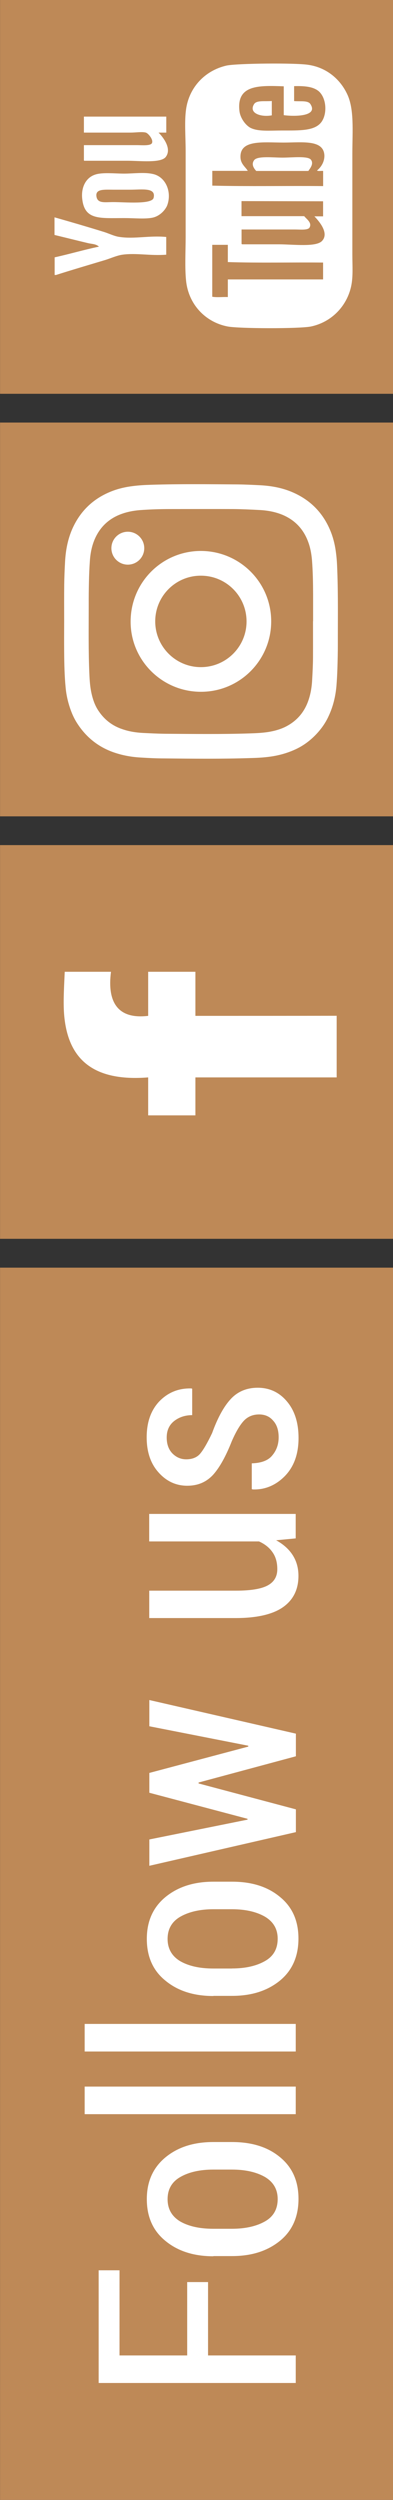
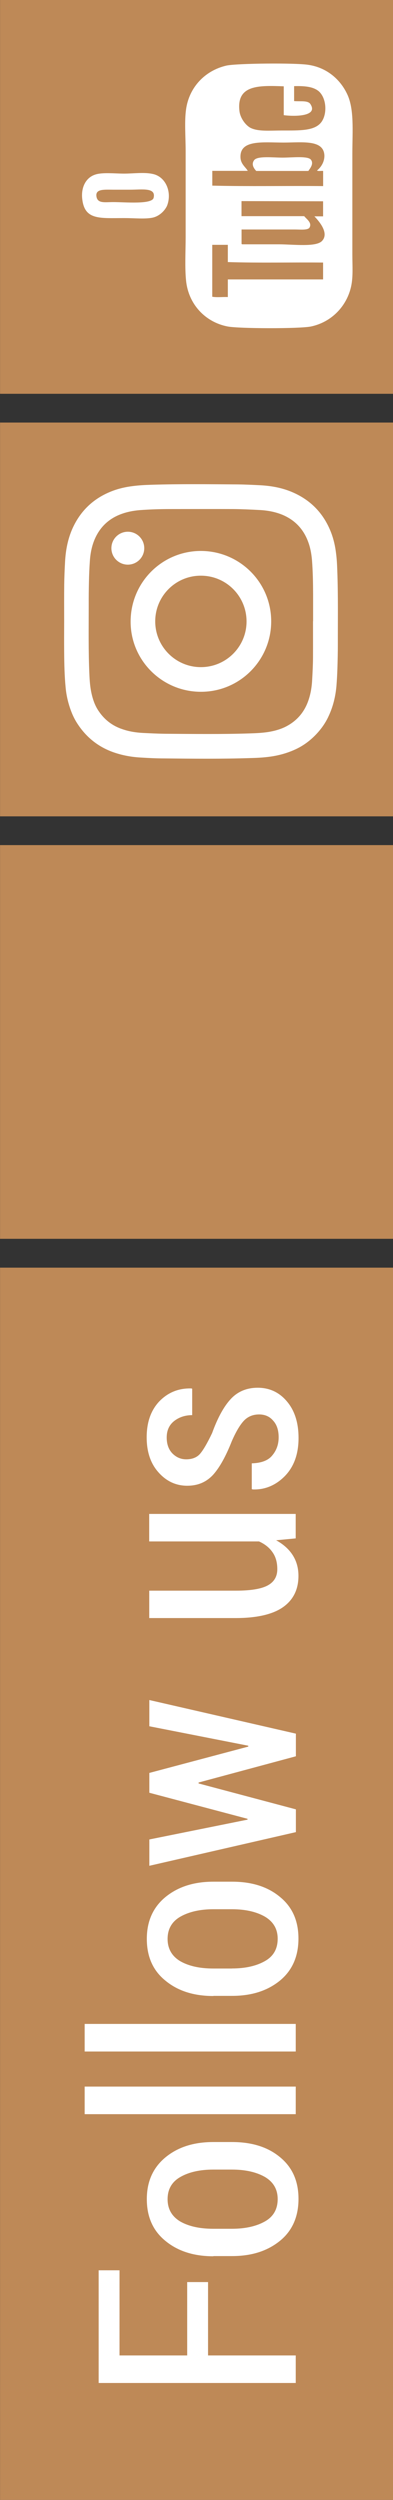
<svg xmlns="http://www.w3.org/2000/svg" xmlns:xlink="http://www.w3.org/1999/xlink" version="1.1" id="Ebene_1" x="0px" y="0px" width="8.421px" height="53.465px" viewBox="0 0 8.421 53.465" enable-background="new 0 0 8.421 53.465" xml:space="preserve">
  <rect x="0" y="0" width="8.421" height="53.465" fill="#333333" stroke="none" />
  <rect x="0.001" y="27.111" fill="#BE8957" width="8.42" height="26.354" />
  <rect x="0.001" y="18.074" fill="#BE8957" width="8.42" height="8.42" />
  <rect x="0.001" y="9.037" fill="#BE8957" width="8.42" height="8.422" />
  <rect x="0.001" fill="#BE8957" width="8.42" height="8.422" />
  <g enable-background="new    ">
    <path fill="#FFFFFF" d="M4.458,48.806v1.569h1.879v0.589H2.114v-2.41h0.447v1.821h1.45v-1.569H4.458z" />
  </g>
  <g enable-background="new    ">
    <path fill="#FFFFFF" d="M4.572,48.254c-0.416,0-0.758-0.108-1.024-0.326c-0.271-0.219-0.402-0.518-0.402-0.896   c0-0.377,0.134-0.674,0.4-0.894c0.269-0.221,0.608-0.327,1.026-0.327h0.4c0.42,0,0.763,0.104,1.027,0.323   c0.268,0.219,0.397,0.516,0.397,0.893c0,0.381-0.133,0.682-0.396,0.896c-0.27,0.219-0.608,0.327-1.028,0.327h-0.4L4.572,48.254   L4.572,48.254z M4.971,47.666c0.284,0,0.521-0.053,0.704-0.156c0.186-0.104,0.275-0.266,0.275-0.479   c0-0.209-0.093-0.367-0.275-0.474C5.492,46.453,5.255,46.4,4.971,46.4H4.569c-0.282,0-0.52,0.053-0.702,0.157   c-0.185,0.104-0.276,0.265-0.276,0.476c0,0.213,0.093,0.371,0.274,0.479c0.185,0.104,0.419,0.154,0.704,0.154H4.971L4.971,47.666z" />
    <path fill="#FFFFFF" d="M6.337,44.625v0.59H1.814v-0.59H6.337z" />
    <path fill="#FFFFFF" d="M6.337,43.285v0.59H1.814v-0.59H6.337z" />
    <path fill="#FFFFFF" d="M4.572,42.688c-0.416,0-0.758-0.107-1.024-0.326c-0.271-0.217-0.402-0.517-0.402-0.896   c0-0.377,0.134-0.676,0.4-0.895c0.268-0.219,0.608-0.328,1.026-0.328h0.4c0.42,0,0.763,0.106,1.027,0.326   c0.267,0.217,0.396,0.514,0.396,0.891c0,0.383-0.134,0.682-0.396,0.898c-0.268,0.218-0.606,0.327-1.026,0.327h-0.4L4.572,42.688   L4.572,42.688z M4.971,42.099c0.284,0,0.521-0.053,0.704-0.157c0.187-0.104,0.275-0.265,0.275-0.479   c0-0.209-0.093-0.365-0.275-0.473c-0.184-0.105-0.42-0.158-0.704-0.158H4.569c-0.282,0-0.52,0.055-0.702,0.158   c-0.185,0.105-0.276,0.267-0.276,0.477s0.093,0.371,0.274,0.478c0.184,0.104,0.419,0.155,0.704,0.155H4.971L4.971,42.099z" />
    <path fill="#FFFFFF" d="M5.32,37.354v-0.019L3.2,36.919v-0.561l3.14,0.719v0.484l-2.085,0.561v0.02l2.085,0.554v0.487l-3.14,0.72   V39.34l2.104-0.424v-0.018L3.2,38.341v-0.424L5.32,37.354z" />
    <path fill="#FFFFFF" d="M5.917,32.941c0.152,0.084,0.271,0.188,0.354,0.317s0.124,0.277,0.124,0.445   c0,0.283-0.105,0.508-0.327,0.666c-0.219,0.156-0.562,0.236-1.021,0.236H3.198v-0.586h1.859c0.321,0,0.549-0.039,0.685-0.115   c0.133-0.074,0.2-0.189,0.2-0.344c0-0.146-0.034-0.267-0.103-0.363C5.773,33.1,5.675,33.022,5.55,32.966H3.197v-0.588h3.139v0.523   L5.917,32.941z" />
    <path fill="#FFFFFF" d="M5.552,30.25c-0.122,0-0.227,0.039-0.311,0.119c-0.084,0.082-0.178,0.232-0.275,0.455   c-0.127,0.322-0.26,0.561-0.4,0.717c-0.145,0.156-0.326,0.234-0.554,0.234c-0.241,0-0.446-0.095-0.615-0.285   c-0.17-0.189-0.254-0.439-0.254-0.75c0-0.324,0.091-0.58,0.272-0.771C3.6,29.78,3.825,29.687,4.1,29.694L4.118,29.7v0.565   c-0.146,0-0.276,0.041-0.385,0.125c-0.107,0.084-0.161,0.201-0.161,0.353c0,0.146,0.042,0.26,0.125,0.344   C3.78,31.169,3.878,31.21,3.99,31.21c0.12,0,0.216-0.035,0.284-0.104c0.067-0.07,0.161-0.226,0.271-0.457   c0.119-0.328,0.253-0.572,0.401-0.73c0.148-0.16,0.344-0.24,0.575-0.24c0.26,0,0.471,0.103,0.633,0.3   c0.162,0.194,0.243,0.454,0.243,0.774c0,0.348-0.1,0.617-0.294,0.816c-0.195,0.198-0.429,0.295-0.688,0.285l-0.02-0.007v-0.551   c0.203-0.006,0.352-0.061,0.438-0.168c0.088-0.104,0.138-0.231,0.138-0.389c0-0.151-0.039-0.271-0.118-0.356   C5.777,30.293,5.675,30.25,5.552,30.25z" />
  </g>
  <g>
    <g>
      <g>
        <g>
          <g>
            <g>
              <defs>
                <rect id="SVGID_1_" x="0.001" y="0.002" width="8.42" height="53.464" />
              </defs>
              <clipPath id="SVGID_2_">
                <use xlink:href="#SVGID_1_" overflow="visible" />
              </clipPath>
-               <path clip-path="url(#SVGID_2_)" fill="#FFFFFF" d="M1.387,20.783h0.991c-0.084,0.652,0.146,1.021,0.797,0.943        c0-0.271,0-0.666,0-0.943h1.012v0.943c0.979,0,2.021,0,3.027-0.002v1.318H4.187c0,0.244,0,0.545,0,0.812H3.175v-0.812        c-1.189,0.094-1.744-0.395-1.805-1.402C1.355,21.371,1.375,21.074,1.387,20.783" />
            </g>
          </g>
        </g>
      </g>
    </g>
  </g>
  <g>
    <g>
      <g>
        <g>
          <g>
            <defs>
-               <rect id="SVGID_3_" x="0.001" y="0.002" width="8.42" height="53.464" />
-             </defs>
+               </defs>
            <clipPath id="SVGID_4_">
              <use xlink:href="#SVGID_3_" overflow="visible" />
            </clipPath>
-             <path clip-path="url(#SVGID_4_)" fill="#FFFFFF" d="M1.169,5.504c0.321-0.07,0.627-0.162,0.951-0.229       C2.06,5.217,1.971,5.219,1.891,5.201C1.659,5.146,1.406,5.082,1.168,5.025V4.648c0.351,0.1,0.693,0.199,1.054,0.311       c0.11,0.033,0.231,0.096,0.343,0.109c0.316,0.047,0.643-0.035,0.997,0v0.379c-0.339,0.027-0.642-0.041-0.94,0       c-0.12,0.018-0.243,0.074-0.359,0.111C1.917,5.662,1.548,5.77,1.2,5.881H1.171V5.504H1.169L1.169,5.504z" />
          </g>
        </g>
      </g>
    </g>
  </g>
  <g>
    <g>
      <g>
        <g>
          <g>
            <defs>
              <rect id="SVGID_5_" x="0.001" y="0.002" width="8.42" height="53.464" />
            </defs>
            <clipPath id="SVGID_6_">
              <use xlink:href="#SVGID_5_" overflow="visible" />
            </clipPath>
-             <path clip-path="url(#SVGID_6_)" fill="#FFFFFF" d="M1.798,3.104h1.138c0.098,0,0.293,0.02,0.321-0.045       c0.033-0.074-0.08-0.207-0.131-0.223c-0.082-0.023-0.213,0-0.332,0H1.798V2.494h1.765v0.342H3.397       c0.081,0.08,0.296,0.336,0.155,0.52c-0.104,0.137-0.558,0.082-0.82,0.082H1.827C1.814,3.439,1.8,3.441,1.798,3.428V3.104       L1.798,3.104z" />
          </g>
        </g>
      </g>
    </g>
  </g>
  <g>
    <g>
      <g>
        <g>
          <g>
            <defs>
              <rect id="SVGID_7_" x="0.001" y="0.002" width="8.42" height="53.464" />
            </defs>
            <clipPath id="SVGID_8_">
              <use xlink:href="#SVGID_7_" overflow="visible" />
            </clipPath>
            <path clip-path="url(#SVGID_8_)" fill="#FFFFFF" d="M3.292,4.23C3.259,4.377,2.68,4.322,2.425,4.322       c-0.168,0-0.315,0.031-0.353-0.094C2.021,4.031,2.23,4.057,2.444,4.057h0.341C3.046,4.057,3.346,4.004,3.292,4.23 M2.657,3.713       c-0.191,0-0.465-0.031-0.617,0.021C1.831,3.801,1.73,4.023,1.764,4.27C1.82,4.711,2.143,4.664,2.666,4.664       c0.217,0,0.446,0.025,0.609-0.01C3.439,4.615,3.546,4.48,3.581,4.396C3.687,4.119,3.56,3.789,3.285,3.723       C3.099,3.678,2.867,3.713,2.657,3.713" />
          </g>
        </g>
      </g>
    </g>
  </g>
  <g>
    <g>
      <g>
        <g>
          <g>
            <defs>
              <rect id="SVGID_9_" x="0.001" y="0.002" width="8.42" height="53.464" />
            </defs>
            <clipPath id="SVGID_10_">
              <use xlink:href="#SVGID_9_" overflow="visible" />
            </clipPath>
            <path clip-path="url(#SVGID_10_)" fill="#FFFFFF" d="M5.444,3.428C5.384,3.512,5.432,3.592,5.49,3.656h1.117       c0.04-0.059,0.119-0.152,0.057-0.238C6.602,3.33,6.267,3.371,6.055,3.371C5.841,3.371,5.511,3.33,5.444,3.428" />
          </g>
        </g>
      </g>
    </g>
  </g>
  <g>
    <g>
      <g>
        <g>
          <g>
            <defs>
-               <rect id="SVGID_11_" x="0.001" y="0.002" width="8.42" height="53.464" />
-             </defs>
+               </defs>
            <clipPath id="SVGID_12_">
              <use xlink:href="#SVGID_11_" overflow="visible" />
            </clipPath>
            <path clip-path="url(#SVGID_12_)" fill="#FFFFFF" d="M5.444,2.227c-0.122,0.195,0.149,0.283,0.38,0.24V2.16       C5.673,2.174,5.5,2.139,5.444,2.227" />
          </g>
        </g>
      </g>
    </g>
  </g>
  <g>
    <g>
      <g>
        <g>
          <g>
            <path fill="#FFFFFF" d="M6.653,2.229C6.601,2.143,6.446,2.174,6.302,2.162v-0.32C6.539,1.836,6.71,1.855,6.827,1.949       c0.171,0.146,0.19,0.488,0.058,0.664c-0.144,0.189-0.459,0.178-0.84,0.178c-0.27,0-0.52,0.027-0.686-0.061       C5.246,2.664,5.143,2.508,5.13,2.369C5.068,1.812,5.548,1.826,6.08,1.846v0.617C6.311,2.494,6.821,2.492,6.653,2.229        M6.951,3.322c0.004,0.109-0.046,0.234-0.158,0.324c0.022,0.021,0.09,0.004,0.131,0.01V3.98       c-0.789-0.008-1.602,0.01-2.375-0.01V3.654h0.76c-0.047-0.08-0.151-0.146-0.156-0.285c-0.018-0.389,0.482-0.32,0.923-0.32       C6.475,3.049,6.933,2.98,6.951,3.322 M6.923,4.305v0.322H6.737c0.08,0.084,0.326,0.35,0.166,0.523       C6.78,5.291,6.287,5.225,5.97,5.225H5.203c-0.013,0-0.022,0-0.027-0.01V4.908h1.141c0.123,0,0.289,0.02,0.318-0.047       c0.053-0.1-0.072-0.18-0.117-0.238H5.175V4.301L6.923,4.305L6.923,4.305z M4.882,5.605c0.662,0.021,1.363,0.004,2.041,0.01       v0.361H4.882v0.377C4.776,6.348,4.644,6.365,4.548,6.346V5.236h0.334V5.605z M4.855,1.402C4.389,1.508,4.052,1.871,3.987,2.338       C3.95,2.596,3.978,2.92,3.978,3.24v1.828c0,0.299-0.02,0.656,0.009,0.934c0.051,0.506,0.412,0.887,0.888,0.98       c0.237,0.047,1.551,0.051,1.791,0C7.11,6.887,7.433,6.543,7.524,6.123C7.569,5.916,7.55,5.684,7.55,5.441V3.297       c0-0.504,0.046-0.975-0.12-1.303C7.284,1.697,7.005,1.447,6.61,1.387C6.326,1.342,5.091,1.354,4.855,1.402" />
          </g>
        </g>
      </g>
    </g>
  </g>
  <g>
    <path fill-rule="evenodd" clip-rule="evenodd" fill="#FFFFFF" d="M1.375,13.289c0-0.262-0.002-0.523,0.001-0.783   c0.002-0.164,0.009-0.328,0.018-0.49c0.013-0.246,0.058-0.486,0.159-0.713c0.17-0.377,0.449-0.643,0.835-0.795   c0.149-0.059,0.305-0.094,0.463-0.113c0.125-0.016,0.252-0.023,0.378-0.027c0.624-0.02,1.249-0.012,1.873-0.008   c0.159,0.002,0.318,0.01,0.478,0.018c0.219,0.012,0.434,0.049,0.638,0.129c0.424,0.168,0.717,0.465,0.879,0.889   c0.054,0.143,0.086,0.289,0.104,0.439c0.016,0.121,0.022,0.244,0.026,0.367c0.02,0.529,0.011,1.061,0.012,1.59   c0,0.166-0.004,0.332-0.009,0.498c-0.004,0.127-0.011,0.256-0.021,0.383c-0.02,0.223-0.072,0.438-0.167,0.641   c-0.065,0.143-0.155,0.271-0.264,0.387c-0.126,0.133-0.27,0.242-0.436,0.32c-0.153,0.072-0.314,0.121-0.48,0.15   c-0.158,0.027-0.318,0.037-0.479,0.041c-0.623,0.021-1.247,0.014-1.87,0.008c-0.161,0-0.322-0.008-0.482-0.018   c-0.209-0.01-0.413-0.047-0.61-0.117c-0.33-0.119-0.586-0.33-0.773-0.625c-0.083-0.131-0.138-0.273-0.18-0.422   c-0.031-0.111-0.052-0.225-0.062-0.338c-0.024-0.248-0.029-0.496-0.031-0.744C1.373,13.734,1.374,13.512,1.375,13.289L1.375,13.289   z M6.707,13.287c0.001,0,0.001,0,0.002,0c0-0.191,0-0.385,0-0.576c-0.001-0.244-0.005-0.49-0.024-0.734   c-0.012-0.137-0.036-0.271-0.086-0.4c-0.101-0.266-0.282-0.455-0.544-0.566c-0.16-0.066-0.329-0.096-0.502-0.104   c-0.184-0.01-0.367-0.018-0.551-0.02c-0.443-0.002-0.888,0-1.331,0c-0.227,0-0.452,0.006-0.678,0.023   C2.851,10.922,2.713,10.949,2.581,11c-0.249,0.096-0.43,0.266-0.541,0.508c-0.072,0.158-0.104,0.324-0.115,0.496   c-0.01,0.143-0.016,0.285-0.019,0.428c-0.004,0.17-0.006,0.338-0.005,0.508c0,0.492-0.008,0.986,0.014,1.479   c0.006,0.141,0.016,0.279,0.047,0.416c0.028,0.123,0.068,0.242,0.137,0.35c0.126,0.197,0.3,0.336,0.524,0.41   c0.141,0.049,0.287,0.072,0.435,0.08c0.161,0.008,0.322,0.016,0.483,0.018c0.606,0.004,1.211,0.012,1.817-0.008   c0.129-0.004,0.256-0.01,0.384-0.029c0.127-0.02,0.252-0.053,0.368-0.109c0.245-0.121,0.412-0.312,0.5-0.572   c0.049-0.143,0.072-0.291,0.079-0.439c0.009-0.158,0.017-0.316,0.018-0.473C6.708,13.803,6.707,13.545,6.707,13.287z" />
    <path fill-rule="evenodd" clip-rule="evenodd" fill="#FFFFFF" d="M4.305,11.783c0.833,0.002,1.506,0.674,1.506,1.506   s-0.674,1.508-1.507,1.506c-0.833,0-1.509-0.676-1.505-1.506C2.802,12.453,3.474,11.783,4.305,11.783z M4.304,14.268   c0.541,0,0.979-0.438,0.979-0.977c0-0.541-0.437-0.979-0.978-0.979c-0.54-0.002-0.979,0.436-0.979,0.977S3.765,14.268,4.304,14.268   z" />
    <circle fill-rule="evenodd" clip-rule="evenodd" fill="#FFFFFF" cx="2.739" cy="11.724" r="0.352" />
  </g>
</svg>